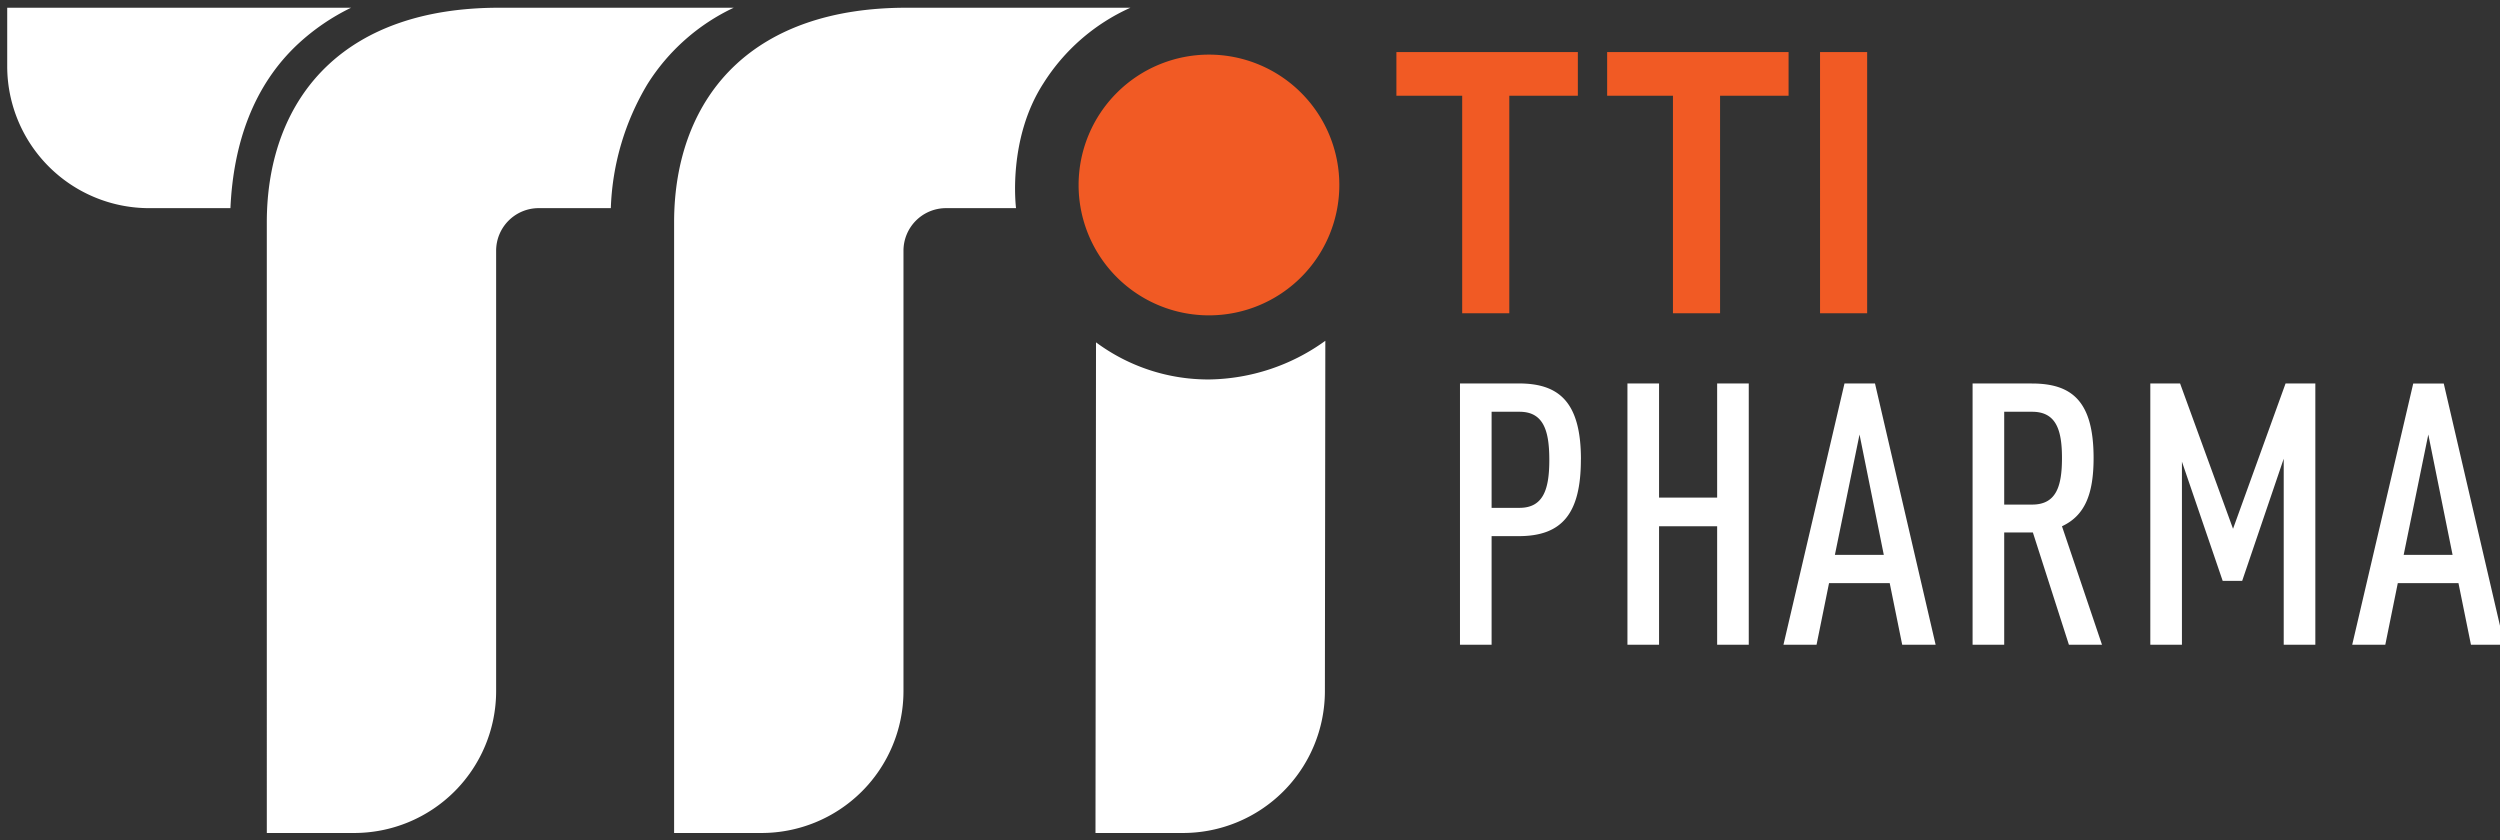
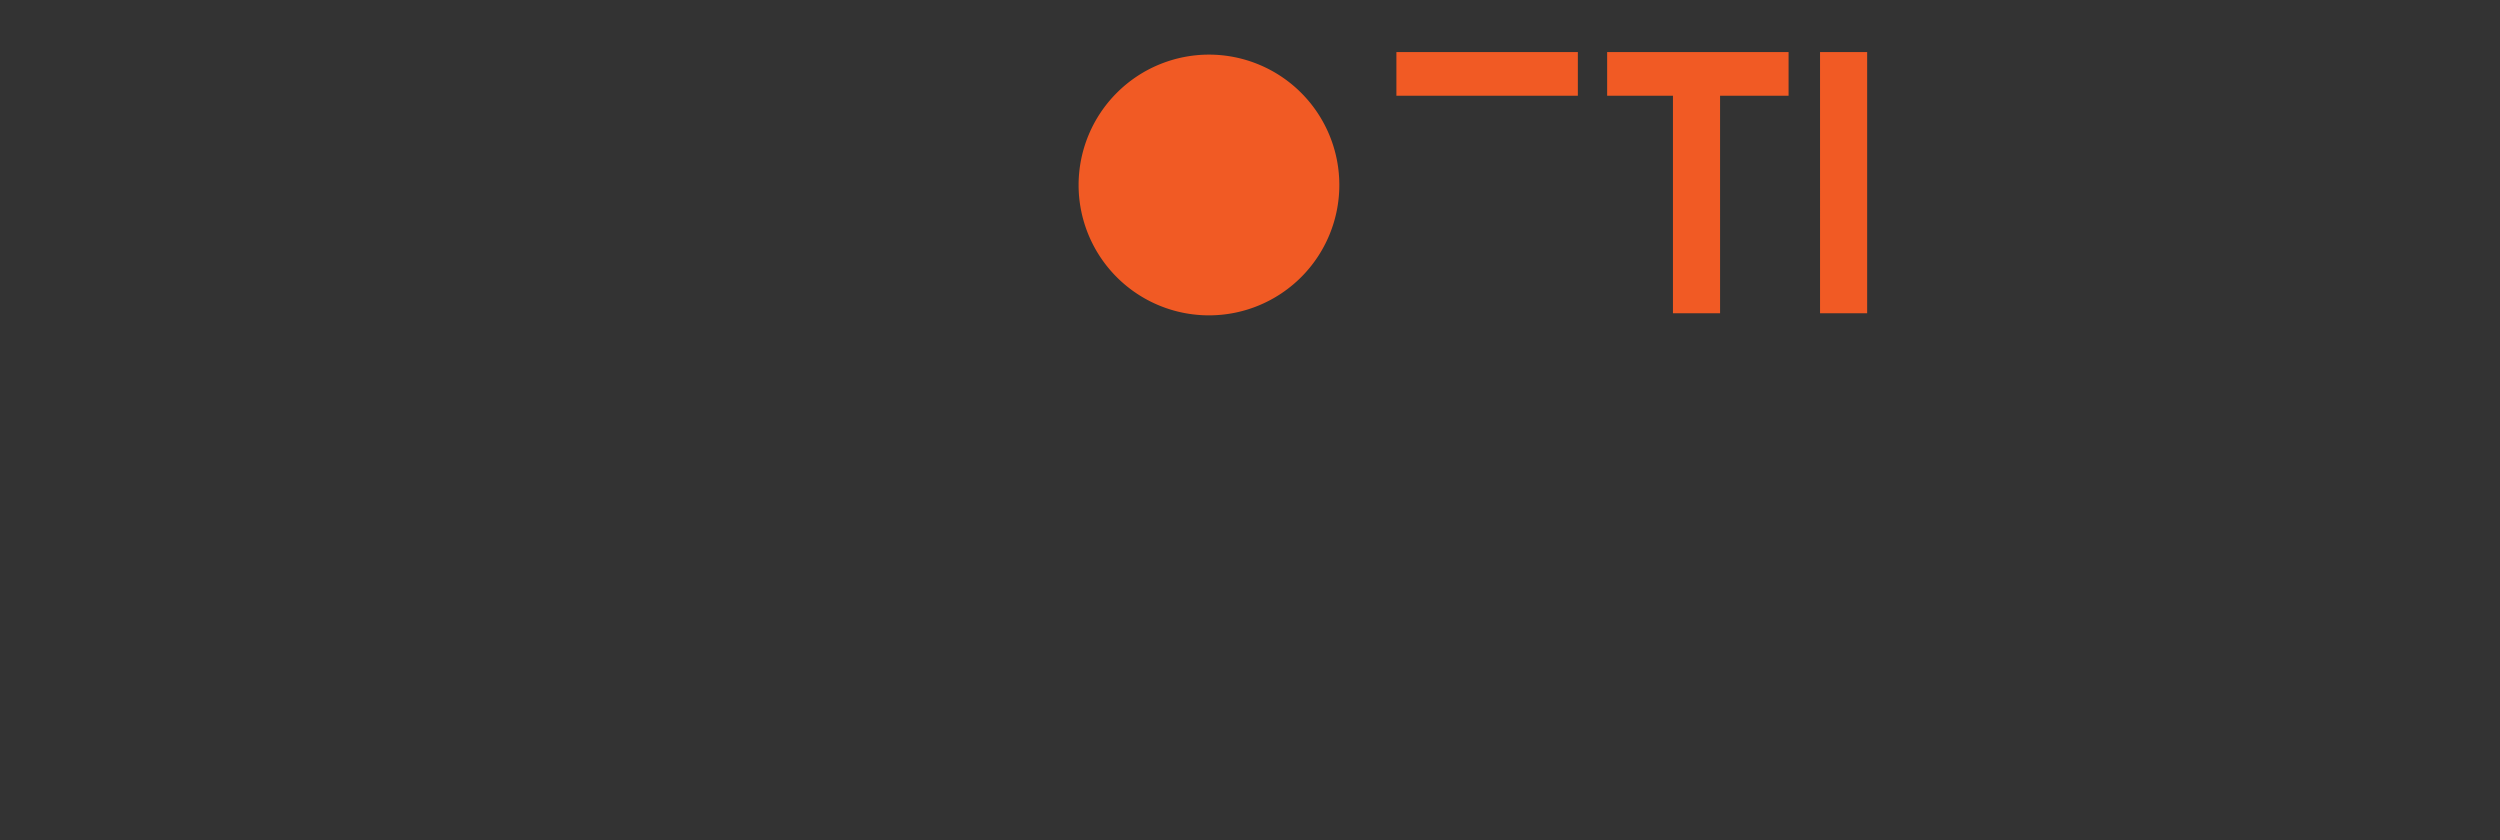
<svg xmlns="http://www.w3.org/2000/svg" width="238" height="80" viewBox="0 0 238 80">
  <rect x="0" y="0" width="238" height="80" fill="#333333" stroke="none" />
  <defs>
    <style>
      .cls-1 {
        fill: #fff;
      }

      .cls-1, .cls-2 {
        fill-rule: evenodd;
      }

      .cls-2 {
        fill: #f15a24;
      }
    </style>
  </defs>
-   <path id="Shape_1_copy_2" data-name="Shape 1 copy 2" class="cls-1" d="M25.392,79.3h8.331A13.515,13.515,0,0,0,47.232,65.83V23.855a4.054,4.054,0,0,1,4.052-4.04h6.867a24.562,24.562,0,0,1,3.484-11.8A19.5,19.5,0,0,1,69.851.736H47.514C40.251,0.736,34.9,2.785,31.3,6.128c-4.005,3.715-5.9,9.08-5.9,15.034V79.3h0ZM33.424,0.736A20.722,20.722,0,0,0,28.4,4.161c-4.281,3.971-6.187,9.51-6.463,15.655H14.2A13.515,13.515,0,0,1,.687,6.348V0.736H33.424Zm117.081,43c0-5.519-2.135-7.231-5.915-7.231h-5.6V61.38H142V51.04h2.59C148.719,51.04,150.5,48.875,150.5,43.74Zm-3.01.035c0,2.725-.525,4.576-2.835,4.576H142V39.2h2.66C146.969,39.2,147.494,41.05,147.494,43.775ZM166.482,61.38V36.509h-3.01V47.373h-5.53V36.509h-3.01V61.38h3.01V50.1h5.53V61.38h3.01Zm17.79,0L178.5,36.509h-2.905l-5.81,24.871h3.15l1.19-5.868H179.9l1.19,5.868h3.185Zm-4.935-8.558h-4.655l2.345-11.457ZM200.11,61.38L196.3,50.1c2.17-1.013,3.01-3.039,3.01-6.5,0-5.449-2.1-7.091-5.88-7.091H187.79V61.38h3.01V50.691h2.73l3.43,10.689h3.15ZM196.3,43.6c0,2.655-.525,4.436-2.835,4.436H190.8V39.2h2.66C195.77,39.2,196.3,40.98,196.3,43.6ZM220.42,61.38V36.509h-2.835l-5,13.832-5.04-13.832h-2.835V61.38h3.01V43.95L211.6,55.3h1.855L217.41,43.67V61.38h3.01Zm18,0-5.775-24.87H229.74L223.93,61.38h3.15l1.19-5.868h5.775l1.19,5.868h3.185Zm-4.935-8.558H228.83l2.345-11.457ZM64.171,79.3H72.5A13.515,13.515,0,0,0,86.011,65.83V23.855a4.054,4.054,0,0,1,4.053-4.04h6.663s-0.853-6.527,2.6-11.872A18.95,18.95,0,0,1,107.618.736H86.293c-7.262,0-12.613,2.049-16.218,5.392-4.005,3.715-5.9,9.08-5.9,15.034V79.3h0Zm62-46.855L126.13,65.83A13.514,13.514,0,0,1,112.621,79.3H104.29l0.05-46.71a17.927,17.927,0,0,0,10.78,3.535A19.3,19.3,0,0,0,126.171,32.443Z" />
-   <path class="cls-2" d="M150.212,9.117V4.955H132.937V9.117H139.2V29.826h4.485V9.117h6.525Zm27.541,20.709V4.955h-4.485V29.826h4.485Zm-7.48-20.709V4.955H153V9.117h6.265V29.826h4.485V9.117h6.525ZM115.118,5.2a12.411,12.411,0,1,1-12.436,12.411A12.423,12.423,0,0,1,115.118,5.2Z" />
+   <path class="cls-2" d="M150.212,9.117V4.955H132.937V9.117H139.2h4.485V9.117h6.525Zm27.541,20.709V4.955h-4.485V29.826h4.485Zm-7.48-20.709V4.955H153V9.117h6.265V29.826h4.485V9.117h6.525ZM115.118,5.2a12.411,12.411,0,1,1-12.436,12.411A12.423,12.423,0,0,1,115.118,5.2Z" />
</svg>